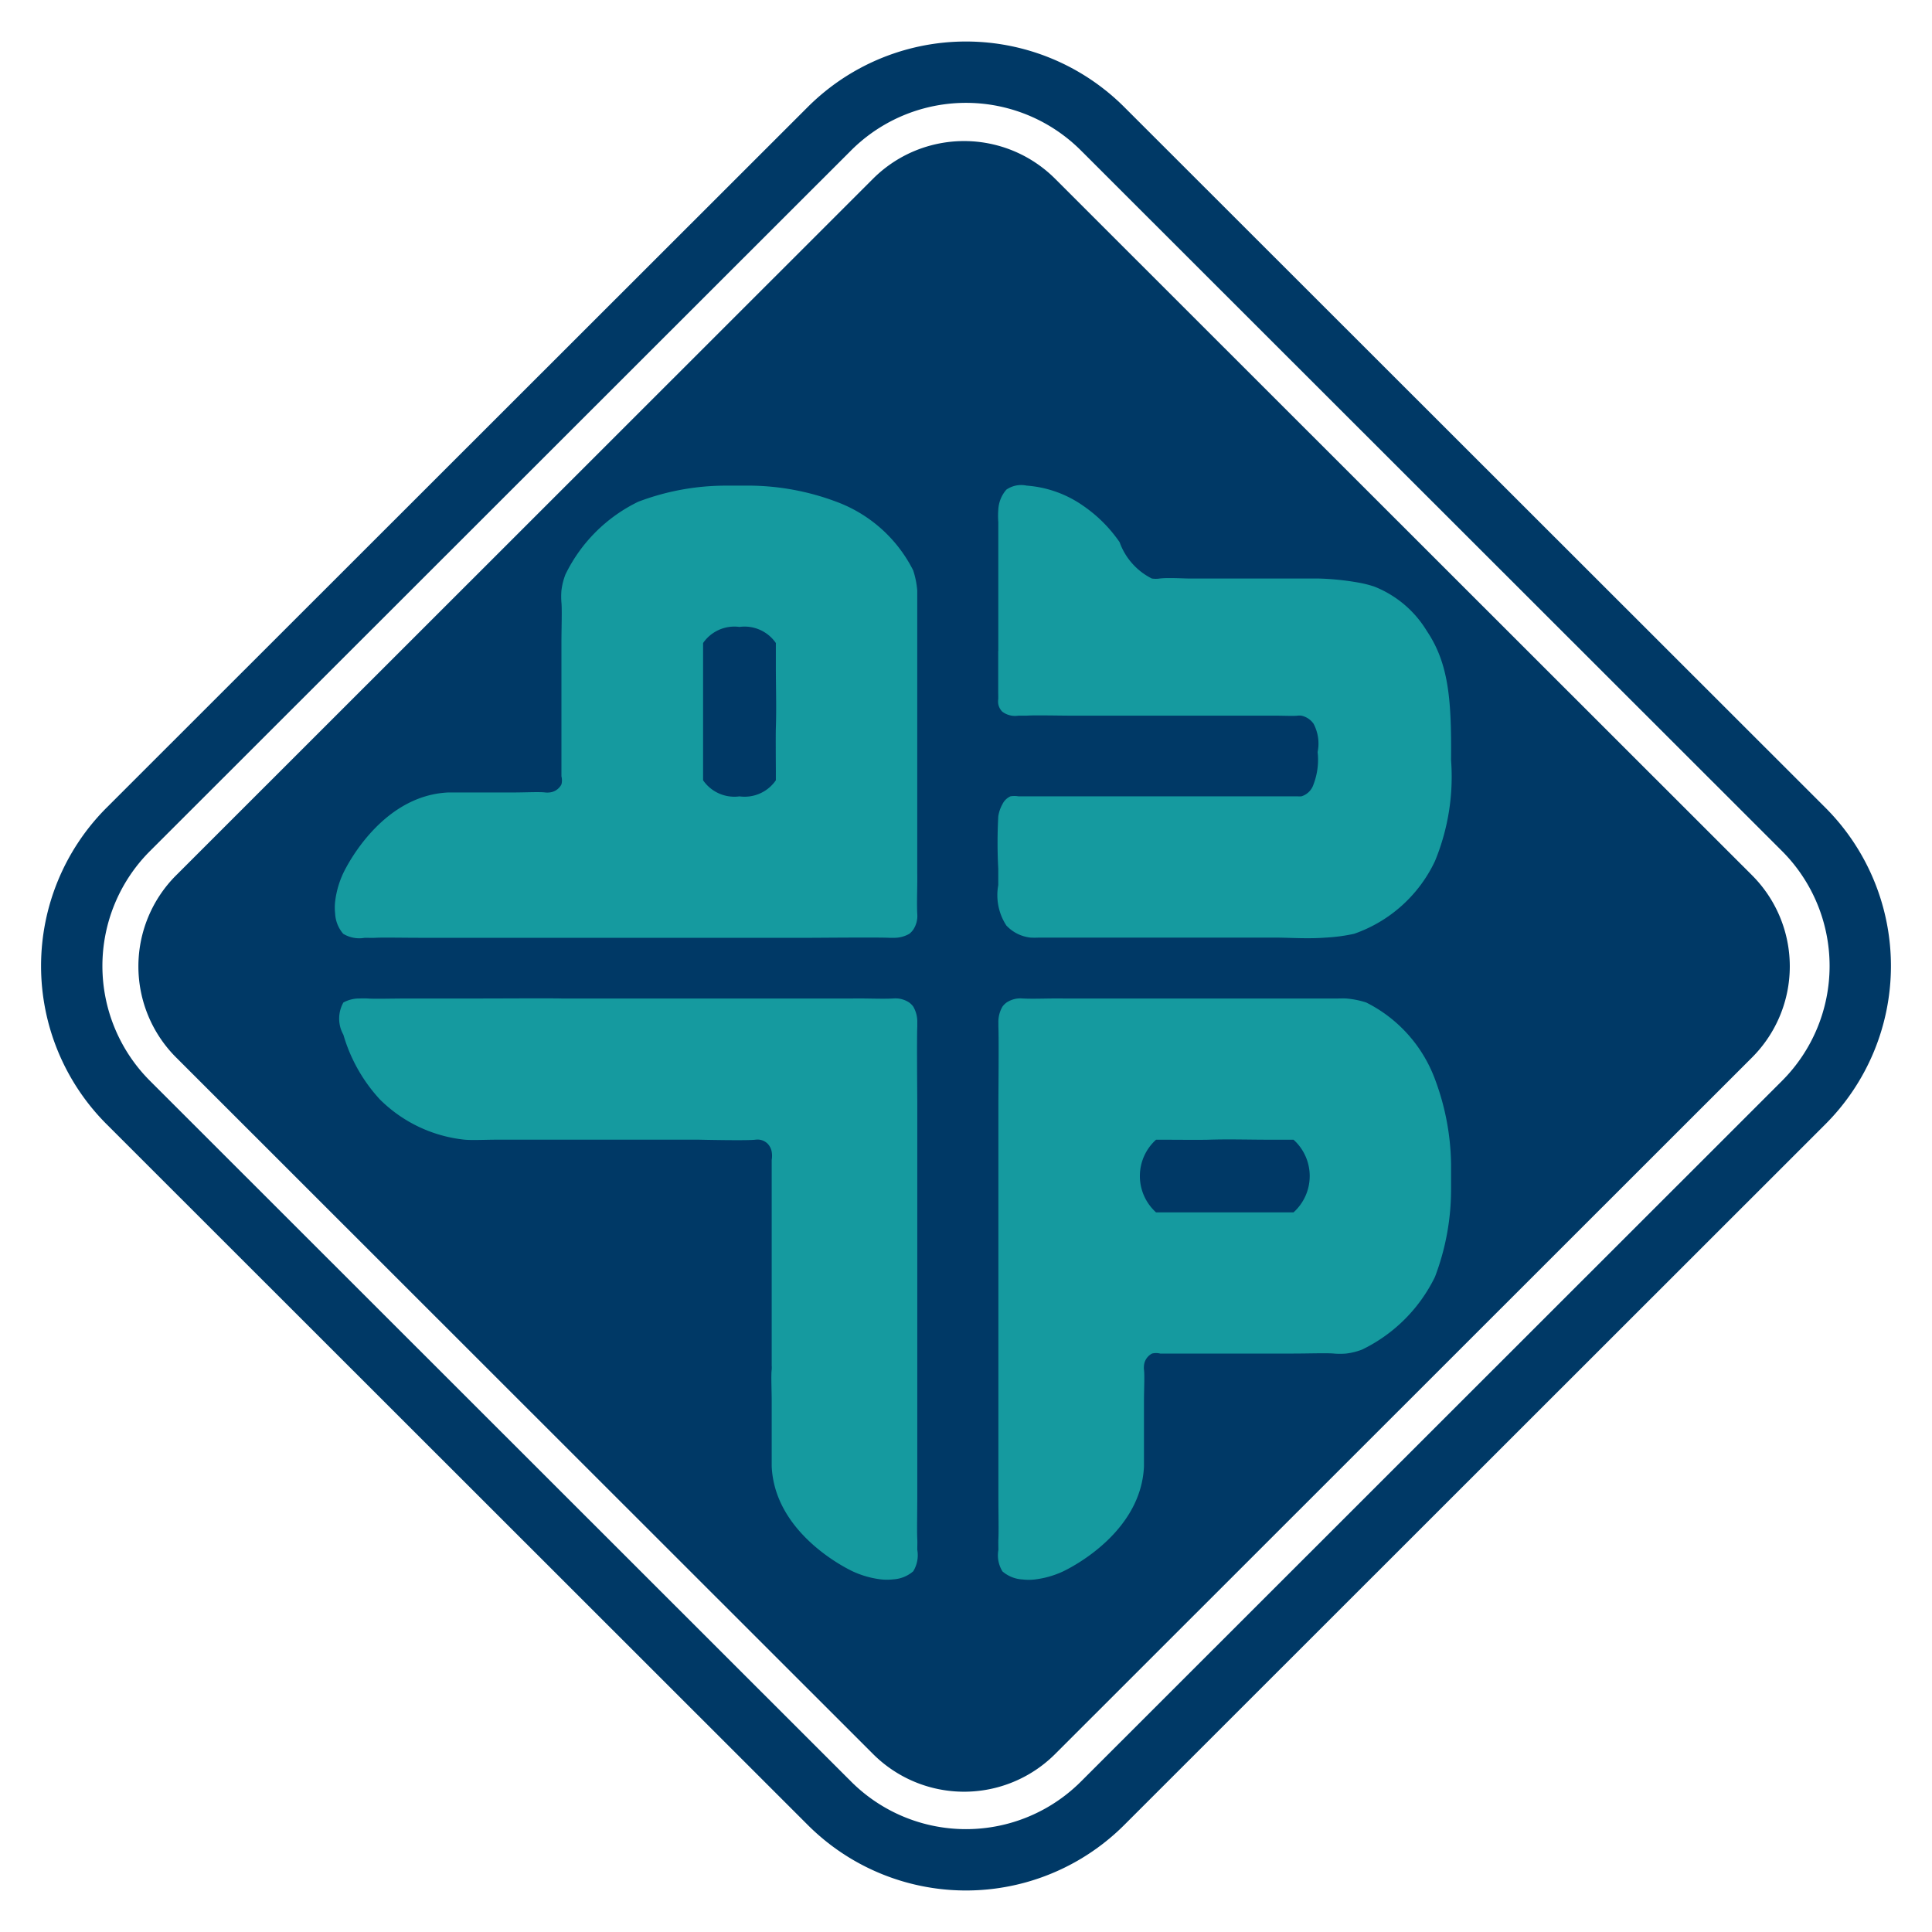
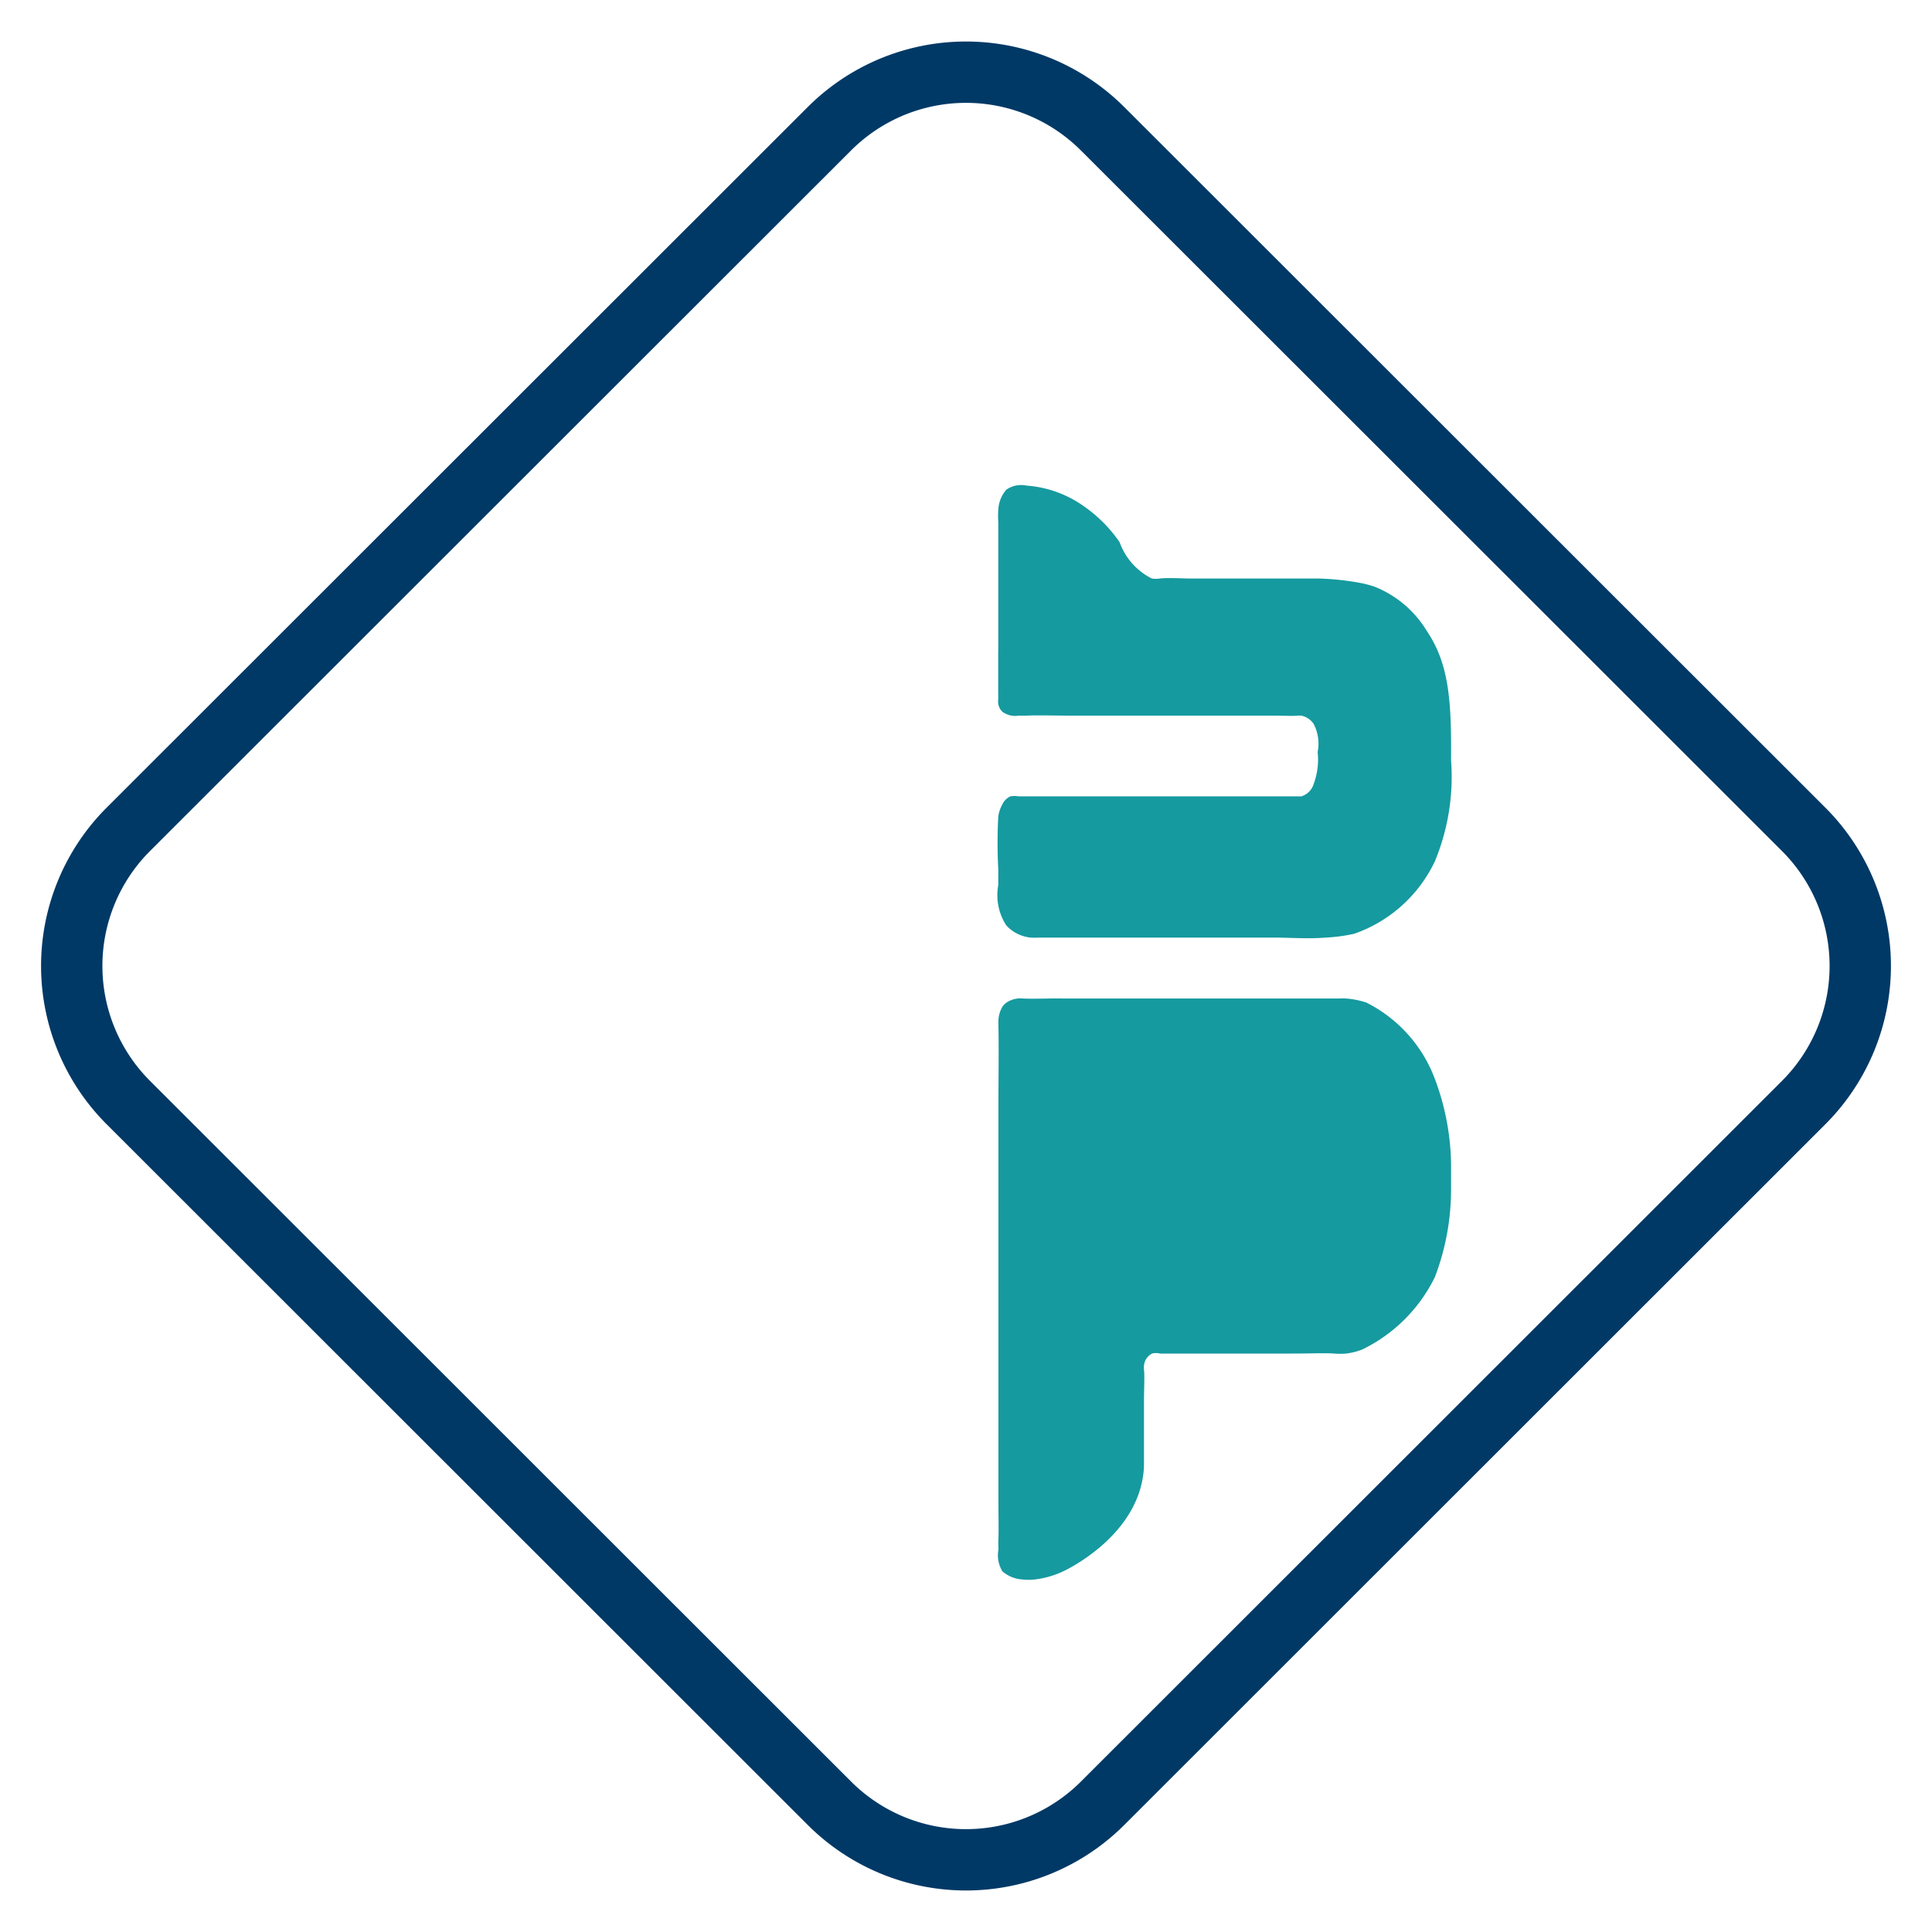
<svg xmlns="http://www.w3.org/2000/svg" width="60" height="60" viewBox="0 0 60 60">
  <defs>
    <style>      .cls-1 {        fill: none;        stroke: #003966;        stroke-width: 1.905px;      }      .cls-1, .cls-2, .cls-3 {        fill-rule: evenodd;      }      .cls-2 {        fill: #003966;      }      .cls-3 {        fill: #159a9f;      }    </style>
  </defs>
  <path class="cls-1" d="M3.984,25.757L25.756,4a6,6,0,0,1,8.487,0L56.016,25.757a6,6,0,0,1,0,8.483L34.244,56a6,6,0,0,1-8.487,0L3.984,34.24A6,6,0,0,1,3.984,25.757Z" />
-   <path id="Rectangle_1_copy" data-name="Rectangle 1 copy" class="cls-2" d="M5.469,27.184L27.111,5.553a4,4,0,0,1,5.658,0L54.413,27.184a4,4,0,0,1,0,5.655L32.77,54.471a4,4,0,0,1-5.658,0L5.469,32.84A4,4,0,0,1,5.469,27.184Z" />
  <path class="cls-3" d="M31,20.22v1.254c0,0.09.005,0.206,0,.251a0.517,0.517,0,0,0,0,.125,0.455,0.455,0,0,0,.126.251,0.661,0.661,0,0,0,.5.125c0.088,0,.185,0,0.251,0,0.262-.02.981,0,1.507,0h6.279c0.163,0,.516.014,0.628,0a0.544,0.544,0,0,1,.126,0,0.619,0.619,0,0,1,.377.251,1.317,1.317,0,0,1,.126.878,2.143,2.143,0,0,1-.126,1,0.571,0.571,0,0,1-.377.376,1.046,1.046,0,0,1-.126,0H31.63a0.765,0.765,0,0,0-.251,0,0.517,0.517,0,0,0-.251.251,1.1,1.1,0,0,0-.126.376,15.229,15.229,0,0,0,0,1.63c0,0.134,0,.331,0,0.5a1.725,1.725,0,0,0,.251,1.254,1.2,1.2,0,0,0,.753.376,2.5,2.5,0,0,0,.251,0h6.655c0.254,0,.627,0,0.753,0,0.533,0.008.976,0.04,1.507,0A5.445,5.445,0,0,0,42.053,29a4.36,4.36,0,0,0,2.511-2.257,6.866,6.866,0,0,0,.5-3.135c0.016-1.88-.072-3-0.753-4.013a3.344,3.344,0,0,0-1.633-1.379,3.524,3.524,0,0,0-.5-0.125,8.326,8.326,0,0,0-1.256-.125H36.9c-0.12,0-.644-0.029-0.879,0a0.822,0.822,0,0,1-.251,0,2.026,2.026,0,0,1-1-1.129,4.383,4.383,0,0,0-1.13-1.129,3.508,3.508,0,0,0-1.758-.627,0.81,0.81,0,0,0-.628.125,1.022,1.022,0,0,0-.251.627,2.488,2.488,0,0,0,0,.376c0,0.064,0,.376,0,0.376V20.22Z" />
-   <path class="cls-3" d="M27.737,29.124c-0.044,0-.1,0-0.126,0-0.356-.017-2.16,0-2.386,0-1.161,0-2.318,0-3.479,0-1.534,0-3.061,0-4.6,0H12.993c-0.459,0-1.1-.013-1.329,0-0.106.006-.22,0-0.337,0A0.957,0.957,0,0,1,10.659,29a1.039,1.039,0,0,1-.251-0.627,1.674,1.674,0,0,1,0-.376,2.891,2.891,0,0,1,.251-0.878c0.213-.445,1.307-2.42,3.265-2.508,0.051,0,.165,0,0.251,0h1.758c0.364,0,.834-0.024,1,0a0.667,0.667,0,0,0,.126,0,0.467,0.467,0,0,0,.377-0.251,0.505,0.505,0,0,0,0-.251c0-.044,0-0.162,0-0.251V19.969c0-.443.021-1.033,0-1.254a2.256,2.256,0,0,1,0-.376,2.034,2.034,0,0,1,.125-0.5,4.885,4.885,0,0,1,2.26-2.257,7.675,7.675,0,0,1,2.763-.5h0.753a7.818,7.818,0,0,1,2.637.5,4.364,4.364,0,0,1,2.386,2.132,2.66,2.66,0,0,1,.126.627c0,0.089,0,.174,0,0.251v8.277c0,0.084,0,.209,0,0.251,0.006,0.435-.018.891,0,1.254a0.773,0.773,0,0,1-.126.5A0.594,0.594,0,0,1,28.24,29,0.939,0.939,0,0,1,27.737,29.124Z" />
-   <path class="cls-2" d="M21.835,20.972v3.135c0,0.045,0,.1,0,0.125a1.179,1.179,0,0,0,1.13.5,1.179,1.179,0,0,0,1.13-.5c0-.024,0-0.081,0-0.125,0-.021,0-0.084,0-0.125,0-.155-0.008-1.145,0-1.38,0.021-.627,0-1.254,0-1.881V20.095c0-.045,0-0.1,0-0.125a1.179,1.179,0,0,0-1.13-.5,1.179,1.179,0,0,0-1.13.5c0,0.023,0,.08,0,0.125v0.878Z" />
  <path class="cls-3" d="M31.006,31.761c0,0.044,0,.1,0,0.125,0.017,0.355,0,2.156,0,2.381,0,1.159,0,2.314,0,3.472,0,1.531,0,3.055,0,4.586,0,0.642,0,2.565,0,3.847v0.3c0,0.458.013,1.1,0,1.326-0.006.106,0,.219,0,0.336a0.953,0.953,0,0,0,.126.667,1.041,1.041,0,0,0,.628.251,1.672,1.672,0,0,0,.377,0,2.9,2.9,0,0,0,.879-0.251c0.445-.213,2.423-1.3,2.511-3.258,0-.051,0-0.165,0-0.251,0-.293,0-1.168,0-1.755,0-.364.024-0.832,0-1a0.656,0.656,0,0,1,0-.125,0.466,0.466,0,0,1,.251-0.376,0.506,0.506,0,0,1,.251,0c0.044,0,.162,0,0.251,0h3.892c0.444,0,1.035-.021,1.255,0a2.283,2.283,0,0,0,.377,0,2.044,2.044,0,0,0,.5-0.125,4.884,4.884,0,0,0,2.26-2.256,7.636,7.636,0,0,0,.5-2.757V36.147a7.781,7.781,0,0,0-.5-2.632,4.361,4.361,0,0,0-2.134-2.381,2.667,2.667,0,0,0-.628-0.125c-0.089-.005-0.175,0-0.251,0H33.015c-0.435-.007-0.892.018-1.255,0a0.776,0.776,0,0,0-.5.125,0.592,0.592,0,0,0-.126.125A0.934,0.934,0,0,0,31.006,31.761Z" />
-   <path class="cls-2" d="M39.166,37.651H36.028c-0.045,0-.1,0-0.126,0a1.518,1.518,0,0,1,0-2.256c0.024,0,.081,0,0.126,0h0.126c0.155,0,1.146.008,1.381,0,0.627-.021,1.255,0,1.883,0h0.628c0.045,0,.1,0,0.126,0a1.518,1.518,0,0,1,0,2.256c-0.024,0-.081,0-0.126,0H39.166Z" />
-   <path id="Shape_2_copy" data-name="Shape 2 copy" class="cls-3" d="M28.487,31.76c0,0.044,0,.1,0,0.125-0.017.355,0,2.155,0,2.381,0,1.159,0,2.313,0,3.472,0,1.531,0,3.054,0,4.585,0,0.642,0,2.564,0,3.846v0.3c0,0.457-.013,1.1,0,1.326,0.006,0.106,0,.219,0,0.336a0.953,0.953,0,0,1-.126.667,1.042,1.042,0,0,1-.628.251,1.672,1.672,0,0,1-.377,0,2.9,2.9,0,0,1-.879-0.251c-0.445-.213-2.423-1.3-2.511-3.258,0-.051,0-0.164,0-0.251,0-.293,0-1.168,0-1.754,0-.363-0.024-0.832,0-1a0.9,0.9,0,0,0,0-.125c0-1,0-2.419,0-3.631V36.272s0-.207,0-0.251a0.766,0.766,0,0,0,0-.251,0.481,0.481,0,0,0-.126-0.251,0.449,0.449,0,0,0-.251-0.125,0.548,0.548,0,0,0-.126,0c-0.251.035-1.758,0-1.758,0H15.431c-0.355,0-.757.022-1,0a4.371,4.371,0,0,1-2.637-1.254,5.028,5.028,0,0,1-1.13-2.006,1.019,1.019,0,0,1,0-1,1.024,1.024,0,0,1,.5-0.125,2.437,2.437,0,0,1,.251,0c0.219,0.017.816,0,1.256,0,0.714,0,1.778,0,2.135,0,0.871,0,2.2-.01,2.637,0l0.25,0h8.788c0.435-.007.892,0.018,1.255,0a0.776,0.776,0,0,1,.5.125,0.592,0.592,0,0,1,.125.125A0.933,0.933,0,0,1,28.487,31.76Z" />
</svg>